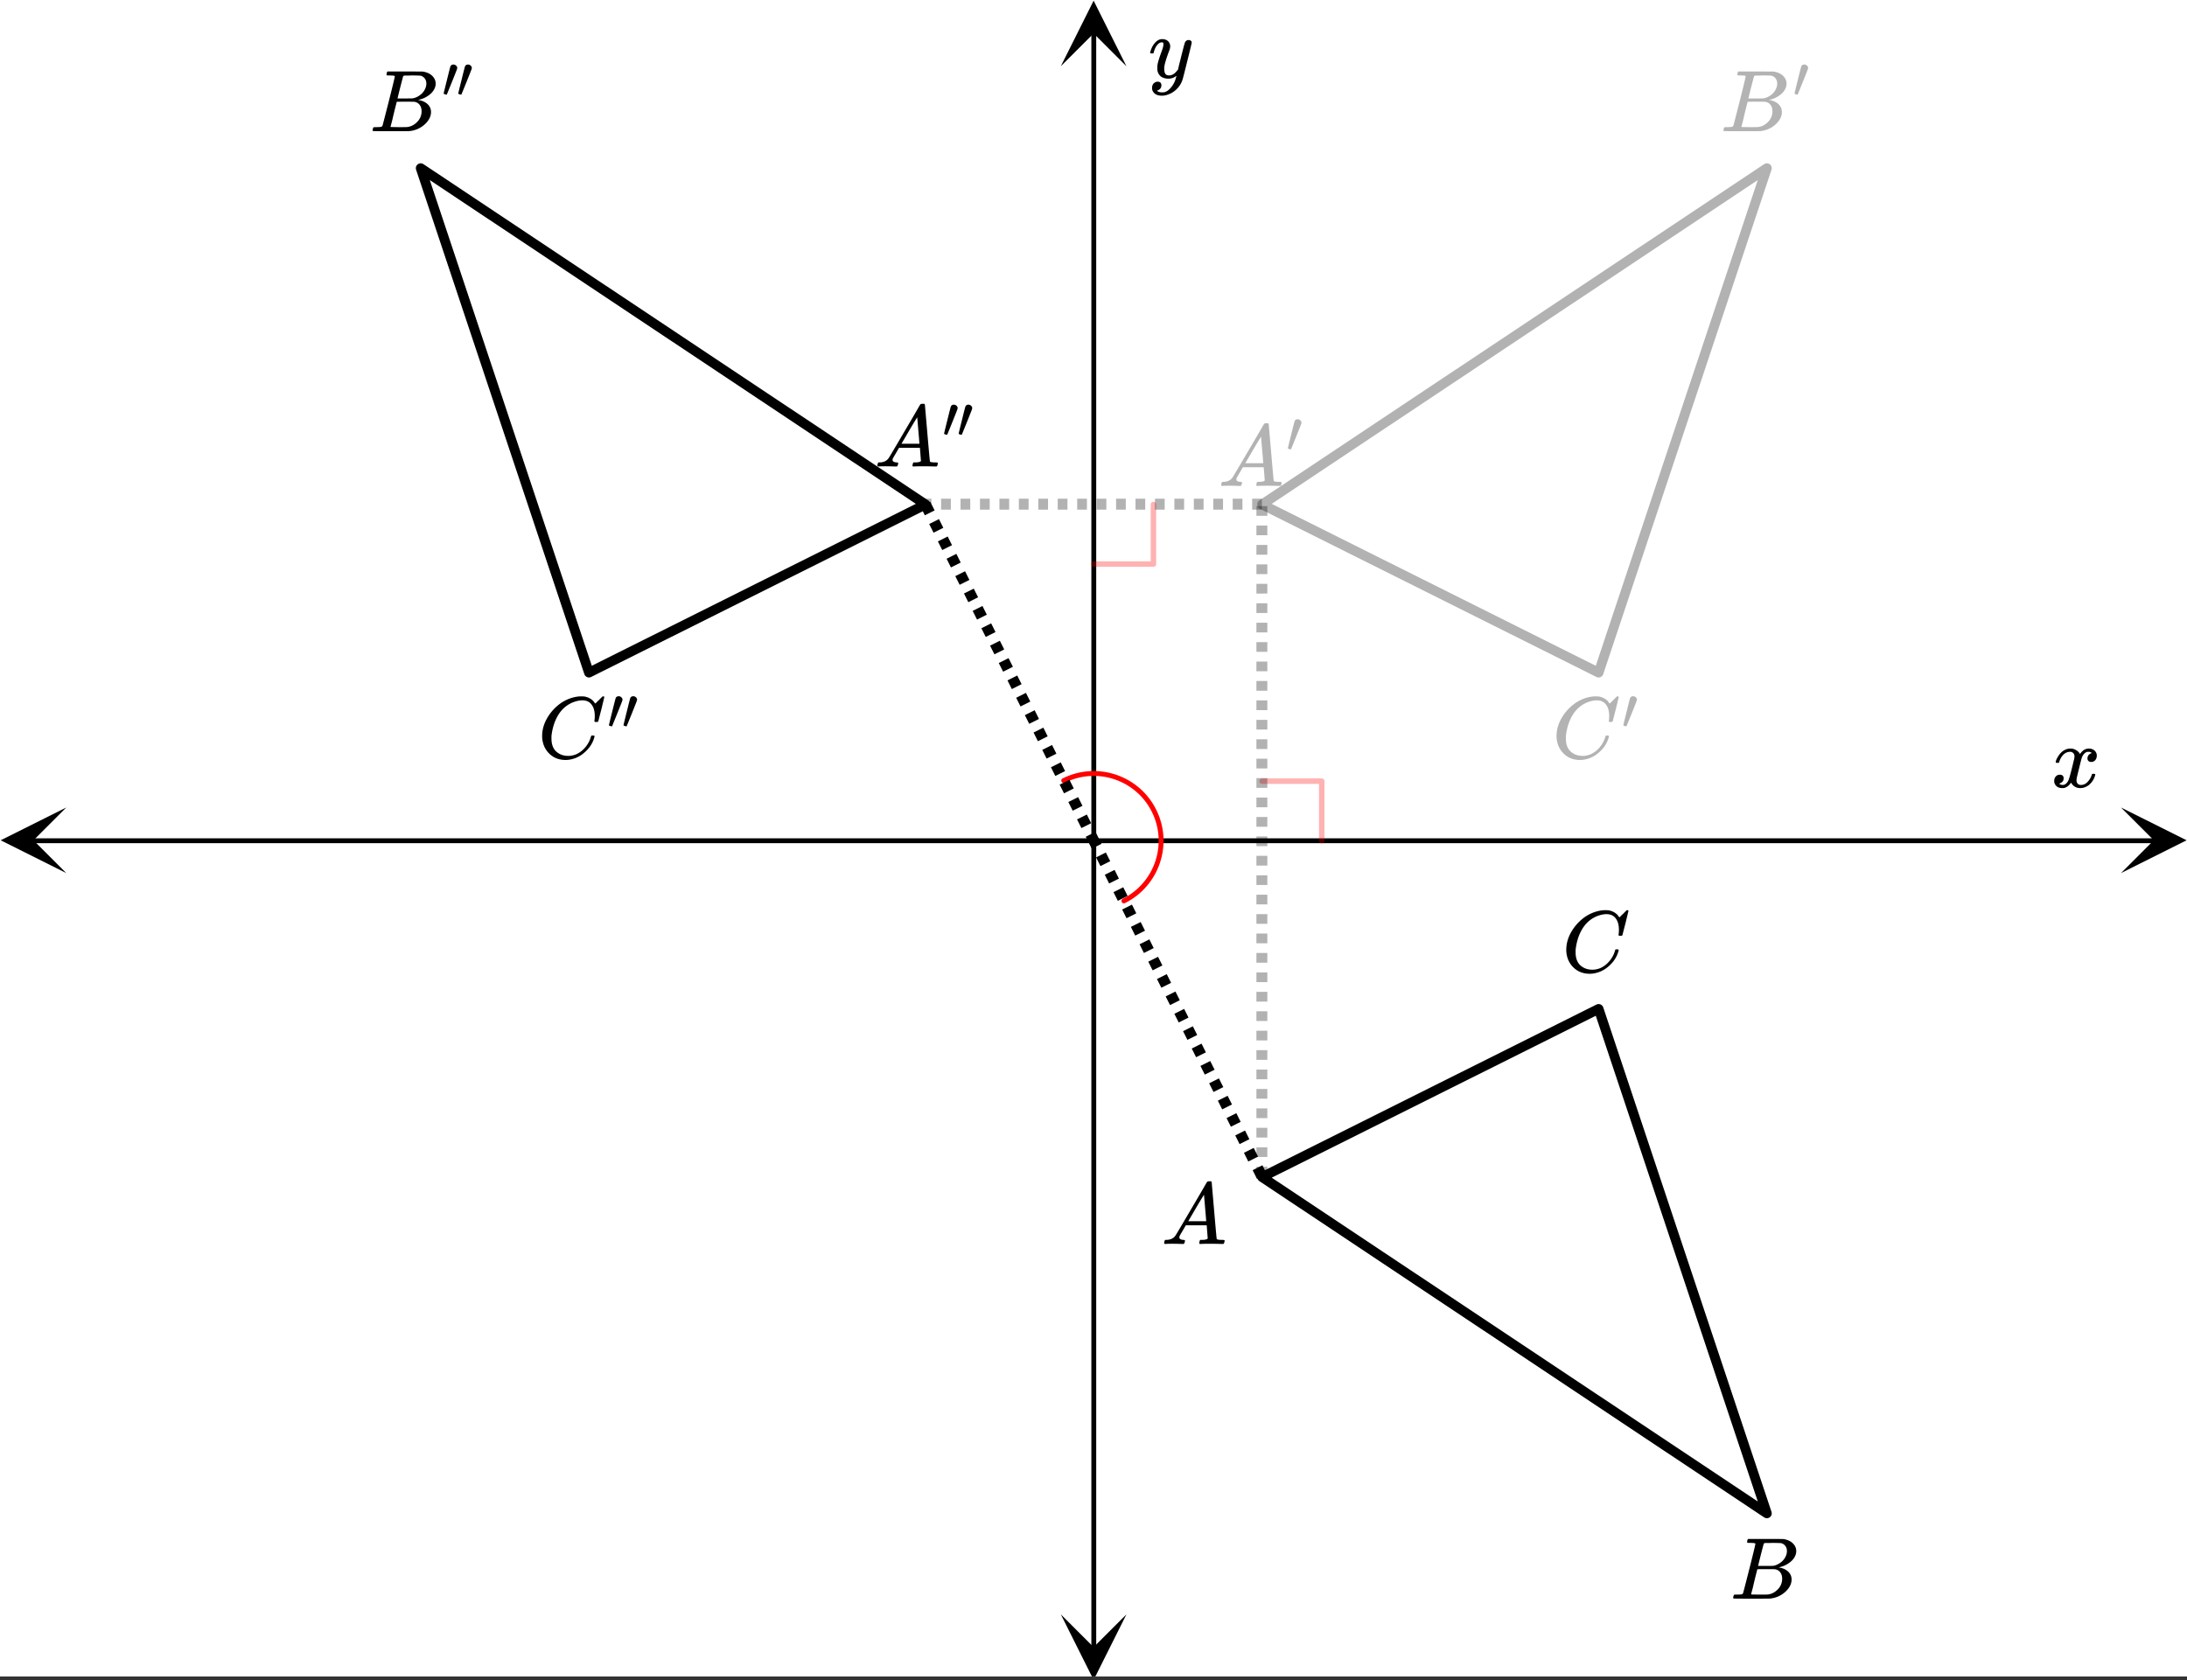
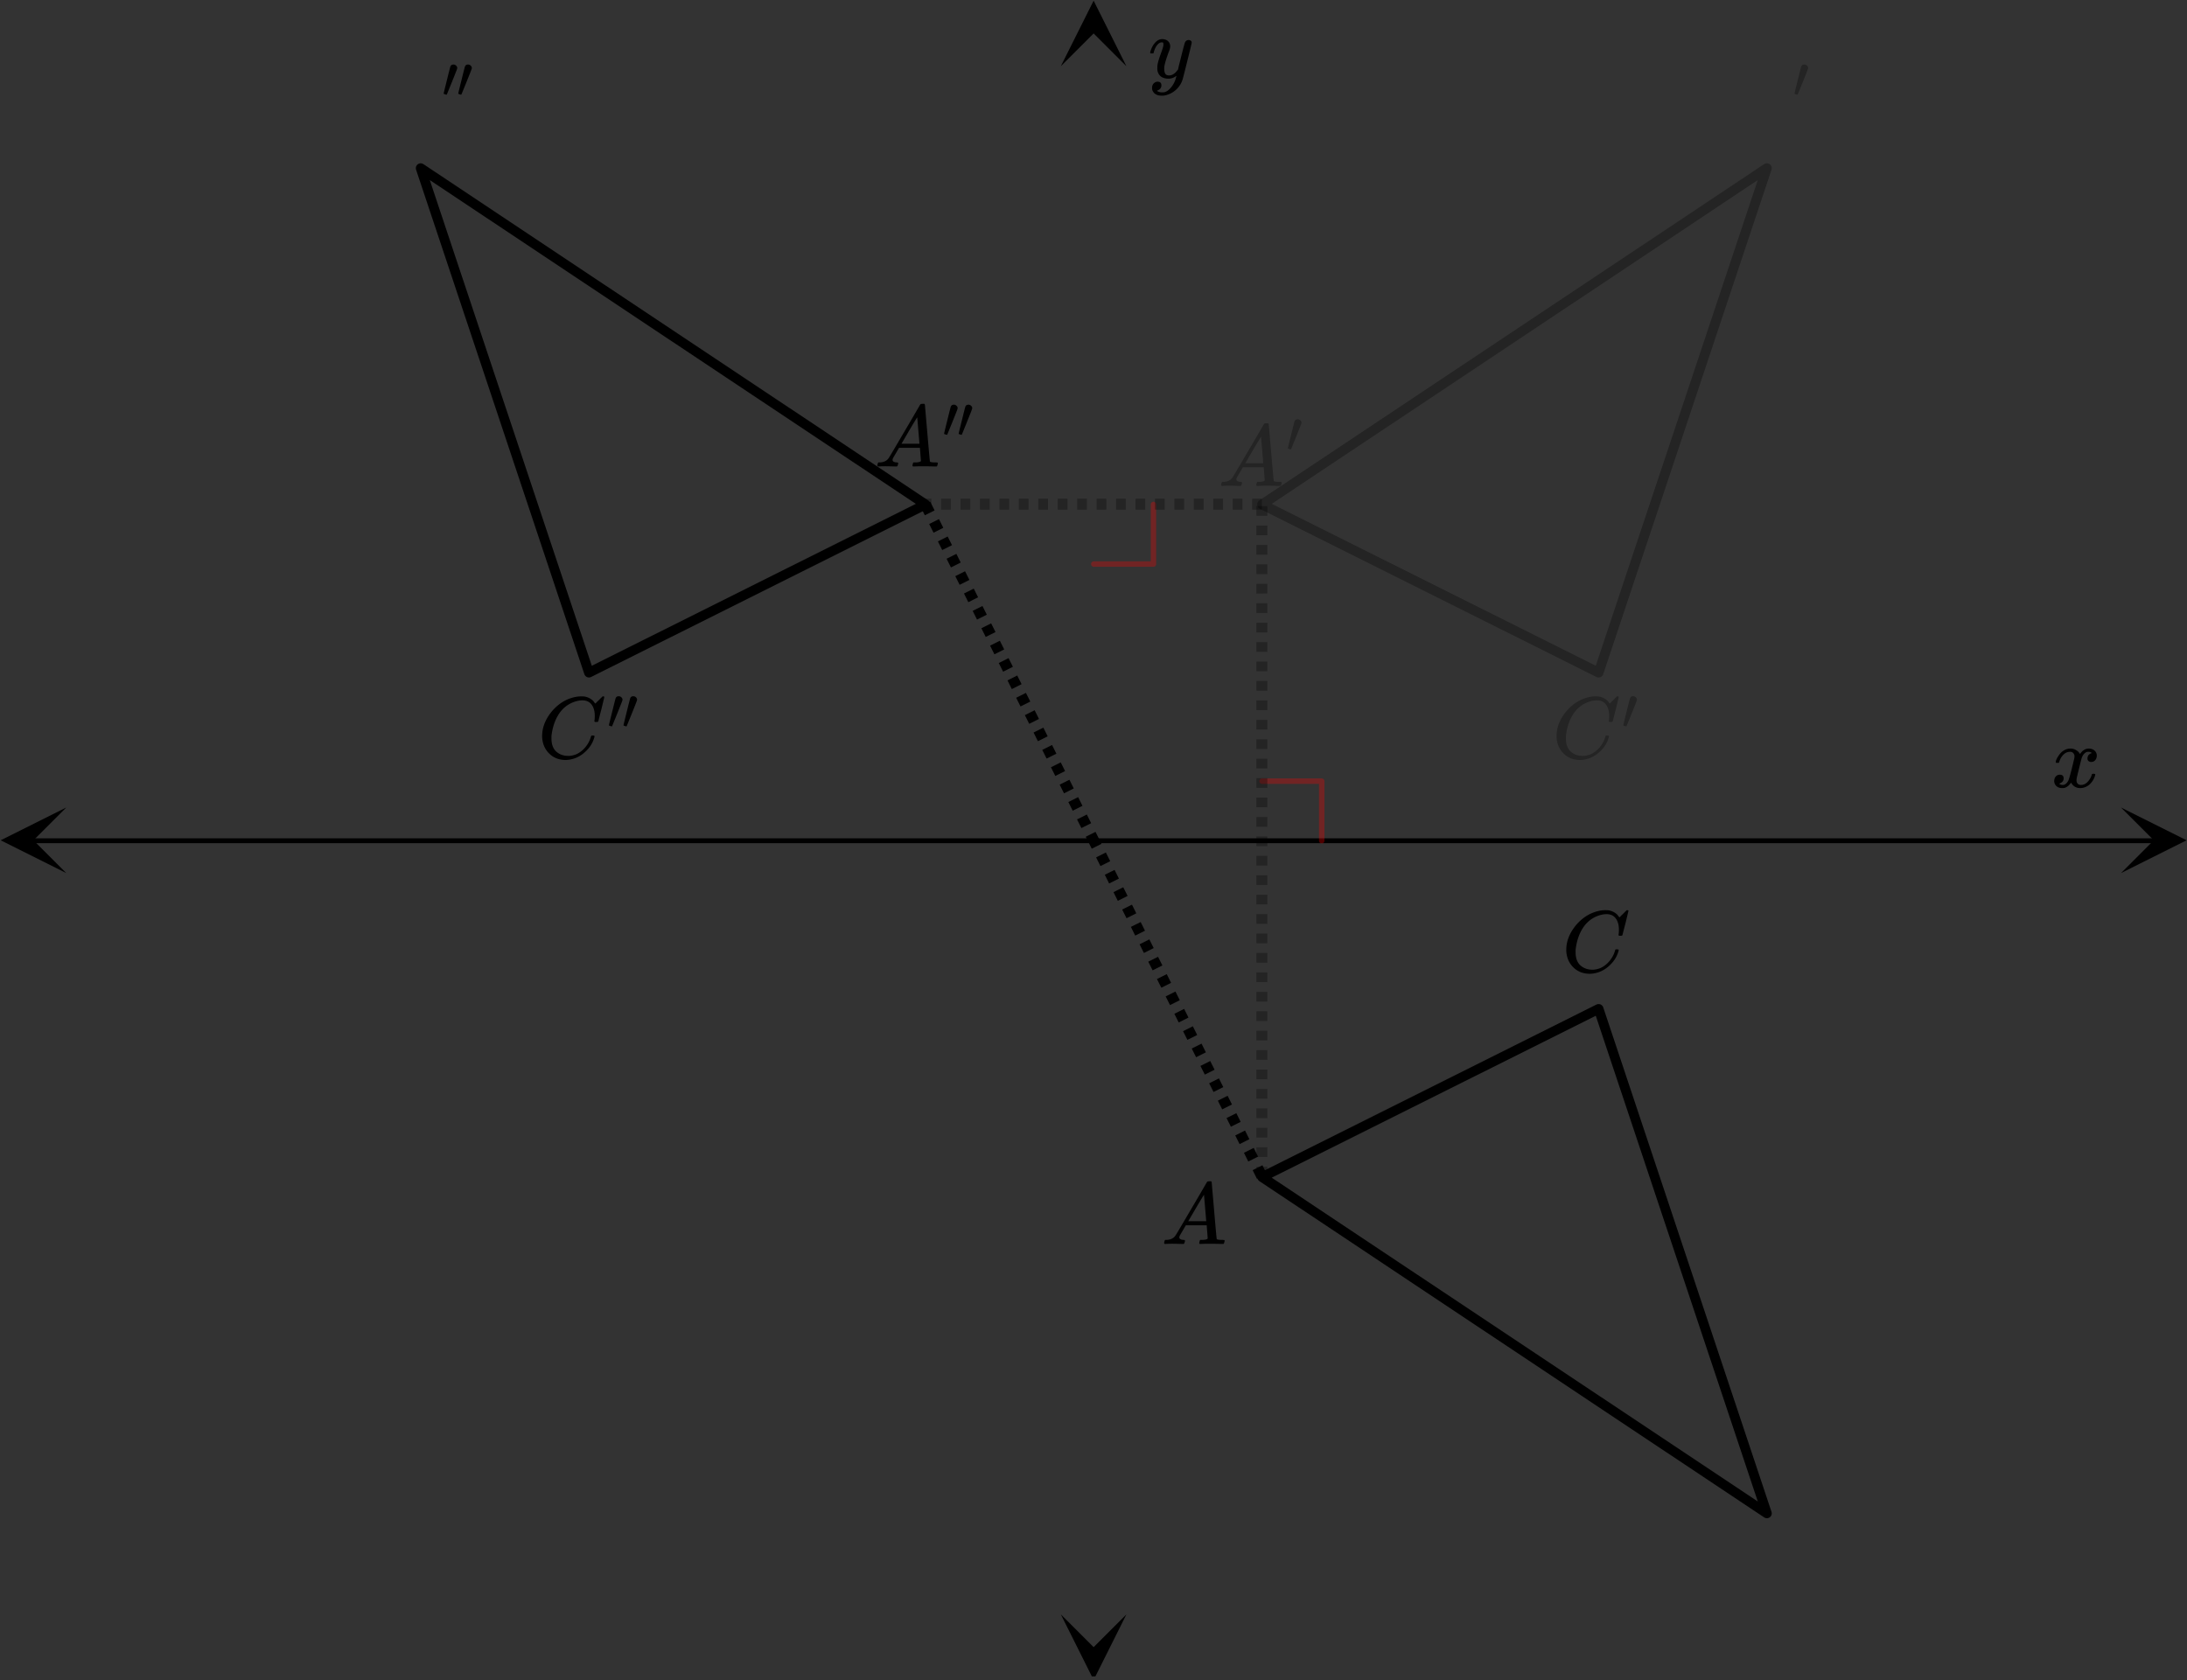
<svg xmlns="http://www.w3.org/2000/svg" xmlns:xlink="http://www.w3.org/1999/xlink" width="449.28" height="345.28" viewBox="0 0 336.96 258.96">
  <rect x="0" y="0" width="336.96" height="258.96" fill="#333333" stroke="none" />
  <defs>
    <symbol overflow="visible" id="c">
      <path d="M.563 0C.5-.063.469-.11.469-.14c0-.04.015-.118.047-.235.03-.113.054-.18.078-.203L.64-.625h.203c.625-.02 1.082-.242 1.375-.672.05-.05.863-1.422 2.437-4.11A452.554 452.554 0 0 0 7.046-9.5c.052-.07.095-.113.126-.125.039-.02.144-.031.312-.031h.235c.05.086.078.133.078.14l.375 4.344c.25 2.906.383 4.375.406 4.406.04.094.332.141.875.141.094 0 .16.008.203.016.04 0 .07.011.094.03a.111.111 0 0 1 .047.095.983.983 0 0 1-.047.187 1.032 1.032 0 0 1-.078.25C9.648-.016 9.594 0 9.5 0c-.168 0-.438-.004-.813-.016-.374-.007-.671-.015-.89-.015-.844 0-1.399.011-1.656.031h-.172a.365.365 0 0 1-.094-.11c0-.019.016-.1.047-.25.031-.124.055-.195.078-.218l.047-.047h.281c.477-.008.766-.082.86-.219L7.03-2.875H3.813l-.454.781c-.324.543-.492.836-.5.875a.524.524 0 0 0-.046.203c0 .23.203.36.609.391.176 0 .265.047.265.14a.583.583 0 0 1-.046.188.754.754 0 0 1-.094.25C3.523-.016 3.473 0 3.39 0c-.157 0-.403-.004-.735-.016-.336-.007-.586-.015-.75-.015C1.258-.031.848-.02.672 0zm6.39-3.5c0-.102-.058-.805-.172-2.11-.105-1.3-.164-1.956-.172-1.968L6.25-7c-.148.242-.434.719-.86 1.438L4.189-3.5H6.952zm0 0" />
    </symbol>
    <symbol overflow="visible" id="f">
-       <path d="M3.89-8.469c0-.008-.007-.02-.015-.031a.084.084 0 0 0-.047-.016.311.311 0 0 1-.062-.03.156.156 0 0 0-.079-.017c-.03-.007-.062-.015-.093-.015h-.219a.516.516 0 0 0-.125-.016h-.531c-.043-.008-.074-.039-.094-.094-.012-.019-.008-.097.016-.234.039-.164.082-.258.125-.281h1.75c2.332 0 3.562.008 3.687.015.613.094 1.098.313 1.453.657.352.344.531.746.531 1.203 0 .312-.085.617-.25.906-.199.367-.515.695-.953.984-.437.293-.89.485-1.359.579l-.14.046c.593.086 1.07.293 1.437.625.363.336.547.747.547 1.235 0 .648-.297 1.258-.89 1.828a4.026 4.026 0 0 1-2.47 1.11C6.047-.005 5.098 0 3.266 0 1.46 0 .55-.008.53-.031.488-.051.47-.086.47-.141c0-.062.008-.125.031-.187.04-.164.086-.258.14-.281a.954.954 0 0 1 .204-.016h.078c.238 0 .504-.008.797-.031.133-.031.222-.086.265-.172.02-.031.344-1.274.97-3.735.624-2.468.937-3.769.937-3.906zm4.86 1.14c0-.312-.078-.57-.234-.78a1.131 1.131 0 0 0-.625-.438c-.063-.02-.48-.035-1.25-.047-.18 0-.368.008-.563.016h-.64c-.125.012-.211.043-.25.094-.024.043-.172.609-.454 1.703-.273 1.093-.414 1.672-.421 1.734h1.093c.727 0 1.145-.004 1.25-.016.375-.07.723-.222 1.047-.453.332-.226.586-.504.766-.828.187-.332.281-.66.281-.984zm-.734 4.235c0-.394-.106-.722-.313-.984a1.208 1.208 0 0 0-.797-.453c-.054-.008-.43-.016-1.125-.016-1.062 0-1.593.008-1.593.016 0 .023-.086.351-.25.984a121.9 121.9 0 0 0-.454 1.906l-.25.938c0 .043.051.062.157.062.113 0 .476.008 1.093.016.801 0 1.235-.004 1.297-.016.582-.062 1.098-.32 1.547-.78a2.279 2.279 0 0 0 .688-1.673zm0 0" />
-     </symbol>
+       </symbol>
    <symbol overflow="visible" id="h">
      <path d="M8.781-6.484c0-.75-.168-1.336-.5-1.766-.324-.426-.793-.64-1.406-.64-.48 0-.996.117-1.547.343-.969.418-1.73 1.117-2.281 2.094-.492.867-.805 1.887-.938 3.062V-3c0 1.031.336 1.773 1.016 2.219.438.304.969.453 1.594.453.343 0 .718-.07 1.125-.219.531-.219 1.008-.57 1.437-1.062.426-.5.723-1.04.89-1.625.032-.114.056-.18.079-.204.031-.019.102-.03.219-.03.187 0 .281.038.281.109 0 .023-.012.07-.031.14-.211.805-.64 1.524-1.297 2.156C6.773-.425 6.05-.016 5.25.173a3.756 3.756 0 0 1-.953.125C3.367.297 2.594.03 1.969-.5A3.566 3.566 0 0 1 .766-2.516a3.733 3.733 0 0 1-.094-.875c0-1.082.336-2.132 1.015-3.156a7.267 7.267 0 0 1 1.5-1.64 6.098 6.098 0 0 1 1.97-1.063c.53-.164 1.015-.25 1.452-.25.32 0 .508.008.563.016.539.093.992.32 1.36.671l.109.141c.05.074.097.137.14.188.04.054.067.078.078.078.032 0 .149-.114.36-.344.062-.05.129-.113.203-.188l.219-.218a.722.722 0 0 1 .14-.14l.203-.204h.079c.124 0 .187.031.187.094 0 .031-.148.648-.438 1.844a166.04 166.04 0 0 0-.484 1.89.239.239 0 0 1-.078.094.858.858 0 0 1-.234.016h-.204a.936.936 0 0 1-.093-.094c0-.008.008-.086.031-.235.02-.175.031-.375.031-.593zm0 0" />
    </symbol>
    <symbol overflow="visible" id="n">
      <path d="M.781-3.75C.727-3.8.703-3.848.703-3.89c.031-.25.172-.563.422-.938.414-.633.941-1.004 1.578-1.11.133-.007.235-.015.297-.015.313 0 .598.086.86.25.269.156.46.355.578.594.113-.157.187-.25.218-.282.332-.375.711-.562 1.14-.562.364 0 .661.105.891.312.227.211.344.465.344.766 0 .281-.078.516-.234.703a.776.776 0 0 1-.625.281.64.64 0 0 1-.422-.14.521.521 0 0 1-.156-.39c0-.415.222-.696.672-.845a.58.58 0 0 0-.141-.093.705.705 0 0 0-.39-.094.91.91 0 0 0-.266.031c-.336.149-.586.445-.75.89-.032.075-.164.579-.39 1.516-.231.93-.356 1.45-.376 1.563a1.827 1.827 0 0 0-.047.406c0 .211.063.383.188.516.125.125.289.187.5.187.383 0 .726-.16 1.031-.484.3-.32.508-.676.625-1.063.02-.082.04-.129.063-.14.03-.02.109-.031.234-.031.164 0 .25.039.25.109 0 .012-.012.058-.031.14-.149.563-.461 1.055-.938 1.47-.43.323-.875.484-1.344.484-.625 0-1.101-.282-1.421-.844-.262.406-.594.68-1 .812-.086.02-.2.032-.344.032-.524 0-.89-.188-1.11-.563a.953.953 0 0 1-.14-.531c0-.27.078-.5.234-.688a.798.798 0 0 1 .625-.28c.395 0 .594.187.594.562 0 .336-.164.574-.484.718a.359.359 0 0 1-.063.047l-.078.031c-.012.012-.024.016-.031.016h-.032c0 .031.063.074.188.125a.817.817 0 0 0 .36.078c.32 0 .597-.203.827-.61.102-.163.282-.75.532-1.75.05-.206.109-.437.171-.687.063-.257.11-.457.141-.593.031-.133.05-.211.063-.235a2.86 2.86 0 0 0 .078-.531.678.678 0 0 0-.188-.5.613.613 0 0 0-.484-.203c-.406 0-.762.156-1.063.469a2.562 2.562 0 0 0-.609 1.078c-.012.074-.031.12-.063.14a.752.752 0 0 1-.218.016zm0 0" />
    </symbol>
    <symbol overflow="visible" id="o">
      <path d="M6.234-5.813c.125 0 .227.04.313.11.094.062.14.152.14.266 0 .117-.226 1.058-.671 2.828C5.578-.836 5.328.133 5.266.312a3.459 3.459 0 0 1-.688 1.22 3.641 3.641 0 0 1-1.11.874c-.491.239-.945.36-1.359.36-.687 0-1.152-.22-1.39-.657-.094-.125-.14-.304-.14-.53 0-.306.085-.544.265-.72.187-.168.379-.25.578-.25.394 0 .594.188.594.563 0 .332-.157.578-.47.734a.298.298 0 0 1-.062.032.295.295 0 0 0-.078.03c-.011.009-.023.016-.031.016L1.328 2c.031.05.129.11.297.172.133.05.273.078.422.078h.11c.155 0 .273-.012.359-.031.332-.094.648-.324.953-.688A3.69 3.69 0 0 0 4.188.25c.093-.3.14-.477.14-.531 0-.008-.012-.004-.031.015a.358.358 0 0 1-.078.047c-.336.239-.703.36-1.11.36-.46 0-.84-.106-1.14-.313-.293-.219-.48-.531-.563-.937a2.932 2.932 0 0 1-.015-.407c0-.218.007-.382.03-.5.063-.394.266-1.054.61-1.984.196-.531.297-.898.297-1.11a.838.838 0 0 0-.031-.265c-.024-.05-.074-.078-.156-.078h-.063c-.21 0-.406.094-.594.281-.293.293-.511.727-.656 1.297 0 .012-.008.027-.015.047a.188.188 0 0 1-.032.047l-.015.015c-.012.012-.028.016-.047.016h-.36C.305-3.8.281-3.836.281-3.86a.97.97 0 0 1 .047-.203c.188-.625.469-1.113.844-1.468.3-.282.617-.422.953-.422.383 0 .688.105.906.312.227.2.344.485.344.86-.023.168-.04.261-.047.281 0 .055-.07.246-.203.578-.367 1-.586 1.735-.656 2.203a1.857 1.857 0 0 0-.016.297c0 .344.05.61.156.797.114.18.313.266.594.266.207 0 .406-.051.594-.157a1.84 1.84 0 0 0 .422-.328c.093-.101.21-.242.36-.422a32.833 32.833 0 0 1 .25-1.063c.093-.35.175-.687.25-1 .343-1.35.534-2.062.577-2.124a.592.592 0 0 1 .578-.36zm0 0" />
    </symbol>
    <symbol overflow="visible" id="d">
      <path d="M1.781-5.031c.157 0 .29.058.407.172a.485.485 0 0 1 .171.359.547.547 0 0 1-.03.14c0 .044-.263.712-.782 2C1.023-1.065.757-.413.75-.405c-.012.011-.027.015-.047.015A.734.734 0 0 1 .5-.437C.344-.488.266-.523.266-.547c0-.039.164-.734.5-2.078.332-1.352.515-2.063.546-2.125.083-.188.239-.281.47-.281zm0 0" />
    </symbol>
    <clipPath id="i">
-       <path d="M0 0h336.96v258.367H0zm0 0" />
+       <path d="M0 0h336.96H0zm0 0" />
    </clipPath>
    <clipPath id="j">
      <path d="M.102 124.453H10.21v10.106H.1zm0 0" />
    </clipPath>
    <clipPath id="k">
      <path d="M326.79 124.453h10.108v10.106H326.79zm0 0" />
    </clipPath>
    <clipPath id="l">
      <path d="M163.445 248.805h10.11v9.562h-10.11zm0 0" />
    </clipPath>
    <clipPath id="m">
      <path d="M163.445.102h10.11v10.105h-10.11zm0 0" />
    </clipPath>
    <filter id="a" filterUnits="objectBoundingBox" x="0%" y="0%" width="100%" height="100%">
      <feColorMatrix in="SourceGraphic" values="0 0 0 0 1 0 0 0 0 1 0 0 0 0 1 0 0 0 1 0" />
    </filter>
    <mask id="q">
      <path fill-opacity=".298" d="M0 0h336.96v258.96H0z" filter="url(#a)" />
    </mask>
    <clipPath id="b">
      <path d="M0 0h15v19H0z" />
    </clipPath>
    <g id="p" clip-path="url(#b)">
      <use xlink:href="#c" x=".679" y="13.889" />
      <use xlink:href="#d" x="11.163" y="8.647" />
    </g>
    <mask id="s">
      <path fill-opacity=".298" d="M0 0h336.96v258.96H0z" filter="url(#a)" />
    </mask>
    <clipPath id="e">
      <path d="M0 0h16v19H0z" />
    </clipPath>
    <g id="r" clip-path="url(#e)">
      <use xlink:href="#f" x="1.072" y="14.22" />
      <use xlink:href="#d" x="12.223" y="8.978" />
    </g>
    <mask id="u">
      <path fill-opacity=".298" d="M0 0h336.96v258.96H0z" filter="url(#a)" />
    </mask>
    <clipPath id="g">
      <path d="M0 0h16v20H0z" />
    </clipPath>
    <g id="t" clip-path="url(#g)">
      <use xlink:href="#h" x="1.153" y="13.827" />
      <use xlink:href="#d" x="11.848" y="9.333" />
    </g>
  </defs>
  <g clip-path="url(#i)" fill="#fff">
    <path d="M0 0h336.96v258.96H0z" />
-     <path d="M0 0h336.96v258.96H0z" />
  </g>
  <path d="M6.75 172.998h436.5" transform="scale(.749 .749)" fill="none" stroke="#000" />
  <g clip-path="url(#j)">
    <path d="M10.21 124.453l-10.108 5.05 10.109 5.056-5.055-5.055zm0 0" />
  </g>
  <g clip-path="url(#k)">
    <path d="M326.79 124.453l10.108 5.05-10.109 5.056 5.055-5.055zm0 0" />
  </g>
-   <path d="M225 339.25V6.752" transform="scale(.749 .749)" fill="none" stroke="#000" />
  <g clip-path="url(#l)">
    <path d="M163.445 248.805l5.055 10.105 5.055-10.105-5.055 5.05zm0 0" />
  </g>
  <g clip-path="url(#m)">
    <path d="M163.445 10.207L168.5.102l5.055 10.105-5.055-5.055zm0 0" />
  </g>
-   <path d="M231.191 185.381c6.839-3.423 9.614-11.736 6.192-18.571-3.417-6.836-11.736-9.607-18.574-6.19" transform="scale(.749 .749)" fill="none" stroke-linecap="round" stroke-linejoin="round" stroke="red" />
  <path d="M259.614 160.736h12.273M271.887 160.736v12.262M237.273 103.8v12.263M237.273 116.063H225" transform="scale(.749 .749)" fill="none" stroke-width="1.125" stroke-linecap="round" stroke-linejoin="round" stroke="red" stroke-opacity=".302" />
  <path d="M363.46 311.4l-34.613-103.8M328.847 207.6l-69.233 34.602M259.614 242.202L363.46 311.4" transform="scale(.749 .749)" fill="#d55e00" stroke-width="2" stroke-linecap="round" stroke="#000" />
  <path d="M363.46 34.602l-34.613 103.8M328.847 138.402L259.614 103.8M259.614 103.8L363.46 34.602" transform="scale(.749 .749)" fill="#d55e00" fill-opacity=".302" stroke-width="2" stroke-linecap="round" stroke="#000" stroke-opacity=".302" />
  <path d="M86.54 34.602l34.613 103.8M121.153 138.402l69.233-34.602M190.386 103.8L86.54 34.602" transform="scale(.749 .749)" fill="#d55e00" stroke-width="2" stroke-linecap="round" stroke="#000" />
  <path d="M193.582 181.309v-1.5h1.684v1.5m-1.684-2.996v-1.497h1.684v1.496m-1.684-2.992v-1.5h1.684v1.5m-1.684-2.996v-1.496h1.684v1.496m-1.684-2.996v-1.496h1.684v1.496m-1.684-2.992v-1.496h1.684v1.496m-1.684-2.996v-1.496h1.684v1.496m-1.684-2.992v-1.496h1.684v1.496m-1.684-2.996v-1.497h1.684v1.497m-1.684-2.993v-1.5h1.684v1.5m-1.684-2.996v-1.496h1.684v1.496m-1.684-2.992v-1.5h1.684v1.5m-1.684-2.996v-1.496h1.684v1.496m-1.684-2.996v-1.496h1.684v1.496m-1.684-2.992v-1.496h1.684v1.496m-1.684-2.996v-1.496h1.684v1.496m-1.684-2.993v-1.496h1.684v1.496m-1.684-2.996v-1.496h1.684v1.496m-1.684-2.992v-1.5h1.684v1.5m-1.684-2.996v-1.496h1.684v1.496m-1.684-2.992v-1.5h1.684v1.5m-1.684-2.996v-1.496h1.684v1.496m-1.684-2.992v-1.5h1.684v1.5m-1.684-2.996v-1.497h1.684v1.496m-1.684-2.996v-1.496h1.684v1.496m-1.684-2.992v-1.496h1.684v1.496m-1.684-2.996v-1.496h1.684v1.496m-1.684-2.992v-1.5h1.684v1.5m-1.684-2.996v-1.496h1.684v1.496m-1.684-2.992v-1.5h1.684v1.5m-1.684-2.996V89.98h1.684v1.497m-1.684-2.993v-1.5h1.684v1.5m-1.684-2.996v-1.496h1.684v1.496m-1.684-2.996v-1.496h1.684v1.496m-1.684-2.992v-1.496h1.684V79.5" fill-opacity=".302" />
  <path d="M194.422 78.547h-1.496v-1.688h1.496m-2.996 1.688h-1.496v-1.688h1.496m-2.992 1.688h-1.5v-1.688h1.5m-2.996 1.688h-1.5v-1.688h1.5m-2.997 1.688h-1.5v-1.688h1.5m-2.996 1.688h-1.496v-1.688h1.496m-2.996 1.688h-1.496v-1.688h1.496m-2.996 1.688h-1.496v-1.688h1.496m-2.996 1.688h-1.496v-1.688h1.496m-2.992 1.688h-1.5v-1.688h1.5m-2.996 1.688h-1.5v-1.688h1.5m-2.996 1.688h-1.5v-1.688h1.5m-2.996 1.688h-1.497v-1.688h1.497m-2.997 1.688h-1.496v-1.688h1.496m-2.996 1.688h-1.496v-1.688h1.496m-2.996 1.688h-1.496v-1.688h1.496m-2.992 1.688h-1.5v-1.688h1.5m-2.996 1.688h-.922v-1.688h.922" fill-opacity=".302" />
  <path d="M193.668 181.684l-.668-1.34 1.508-.754.668 1.34m-2.848-1.922l-.668-1.34 1.508-.754.668 1.34m-2.848-1.926l-.668-1.34 1.508-.754.668 1.34m-2.848-1.926l-.668-1.335 1.504-.754.672 1.34m-2.847-1.926l-.668-1.34 1.504-.754.671 1.34m-2.847-1.926l-.668-1.34 1.504-.75.672 1.336m-2.848-1.922l-.672-1.34 1.508-.754.672 1.34m-2.848-1.925l-.672-1.34 1.508-.754.672 1.34m-2.848-1.922l-.672-1.34 1.508-.754.672 1.34m-2.848-1.926l-.672-1.34 1.508-.754.672 1.34m-2.847-1.926l-.672-1.336 1.507-.754.668 1.34m-2.843-1.925l-.672-1.34 1.508-.754.668 1.34m-2.844-1.926l-.672-1.336 1.508-.754.668 1.336m-2.848-1.922l-.668-1.34 1.508-.754.668 1.34m-2.848-1.926l-.668-1.34 1.508-.75.668 1.337m-2.848-1.922l-.668-1.34 1.508-.754.668 1.34m-2.847-1.926l-.668-1.34 1.504-.754.671 1.34m-2.847-1.922l-.668-1.34 1.504-.754.672 1.34m-2.848-1.926l-.668-1.34 1.504-.753.672 1.34m-2.848-1.926l-.46-.918 1.507-.754.46.922M143.332 77.328l.668 1.336-1.508.754-.668-1.34m2.848 1.926l.668 1.34-1.508.754-.668-1.34m2.848 1.926l.668 1.336-1.508.753-.668-1.335m2.848 1.921l.668 1.34-1.504.754-.672-1.34m2.847 1.926l.668 1.34-1.504.75-.671-1.336m2.847 1.922l.668 1.34-1.504.754-.672-1.34m2.848 1.926l.672 1.34-1.508.753-.672-1.34m2.848 1.922l.672 1.34-1.508.754-.672-1.34m2.848 1.926l.672 1.34-1.508.754-.672-1.34m2.848 1.926l.672 1.336-1.508.754-.672-1.336m2.847 1.921l.672 1.34-1.507.754-.668-1.34m2.843 1.926l.672 1.34-1.508.75-.668-1.336m2.844 1.922l.672 1.34-1.508.754-.668-1.34m2.848 1.926l.668 1.34-1.508.753-.668-1.34m2.848 1.922l.668 1.34-1.508.754-.668-1.34m2.848 1.926l.668 1.34-1.508.754-.668-1.34m2.847 1.926l.668 1.336-1.504.754-.671-1.34m2.847 1.926l.668 1.34-1.504.753-.672-1.34m2.848 1.926l.668 1.336-1.504.754-.672-1.336m2.848 1.922l.46.922-1.507.754-.46-.922" />
  <use xlink:href="#c" x="178.891" y="191.716" />
  <use xlink:href="#f" x="266.569" y="246.384" />
  <use xlink:href="#h" x="240.651" y="149.778" />
  <use xlink:href="#n" x="316.031" y="121.32" />
  <use xlink:href="#o" x="176.925" y="11.982" />
  <use xlink:href="#p" transform="translate(187 61)" mask="url(#q)" />
  <use xlink:href="#r" transform="translate(264 6)" mask="url(#s)" />
  <use xlink:href="#t" transform="translate(238 103)" mask="url(#u)" />
  <use xlink:href="#c" x="134.706" y="71.893" />
  <use xlink:href="#d" x="145.191" y="67.4" />
  <use xlink:href="#d" x="147.437" y="67.4" />
  <use xlink:href="#f" x="56.939" y="20.22" />
  <use xlink:href="#d" x="68.09" y="14.978" />
  <use xlink:href="#d" x="70.337" y="14.978" />
  <use xlink:href="#h" x="82.858" y="116.827" />
  <use xlink:href="#d" x="93.553" y="112.333" />
  <use xlink:href="#d" x="95.799" y="112.333" />
</svg>